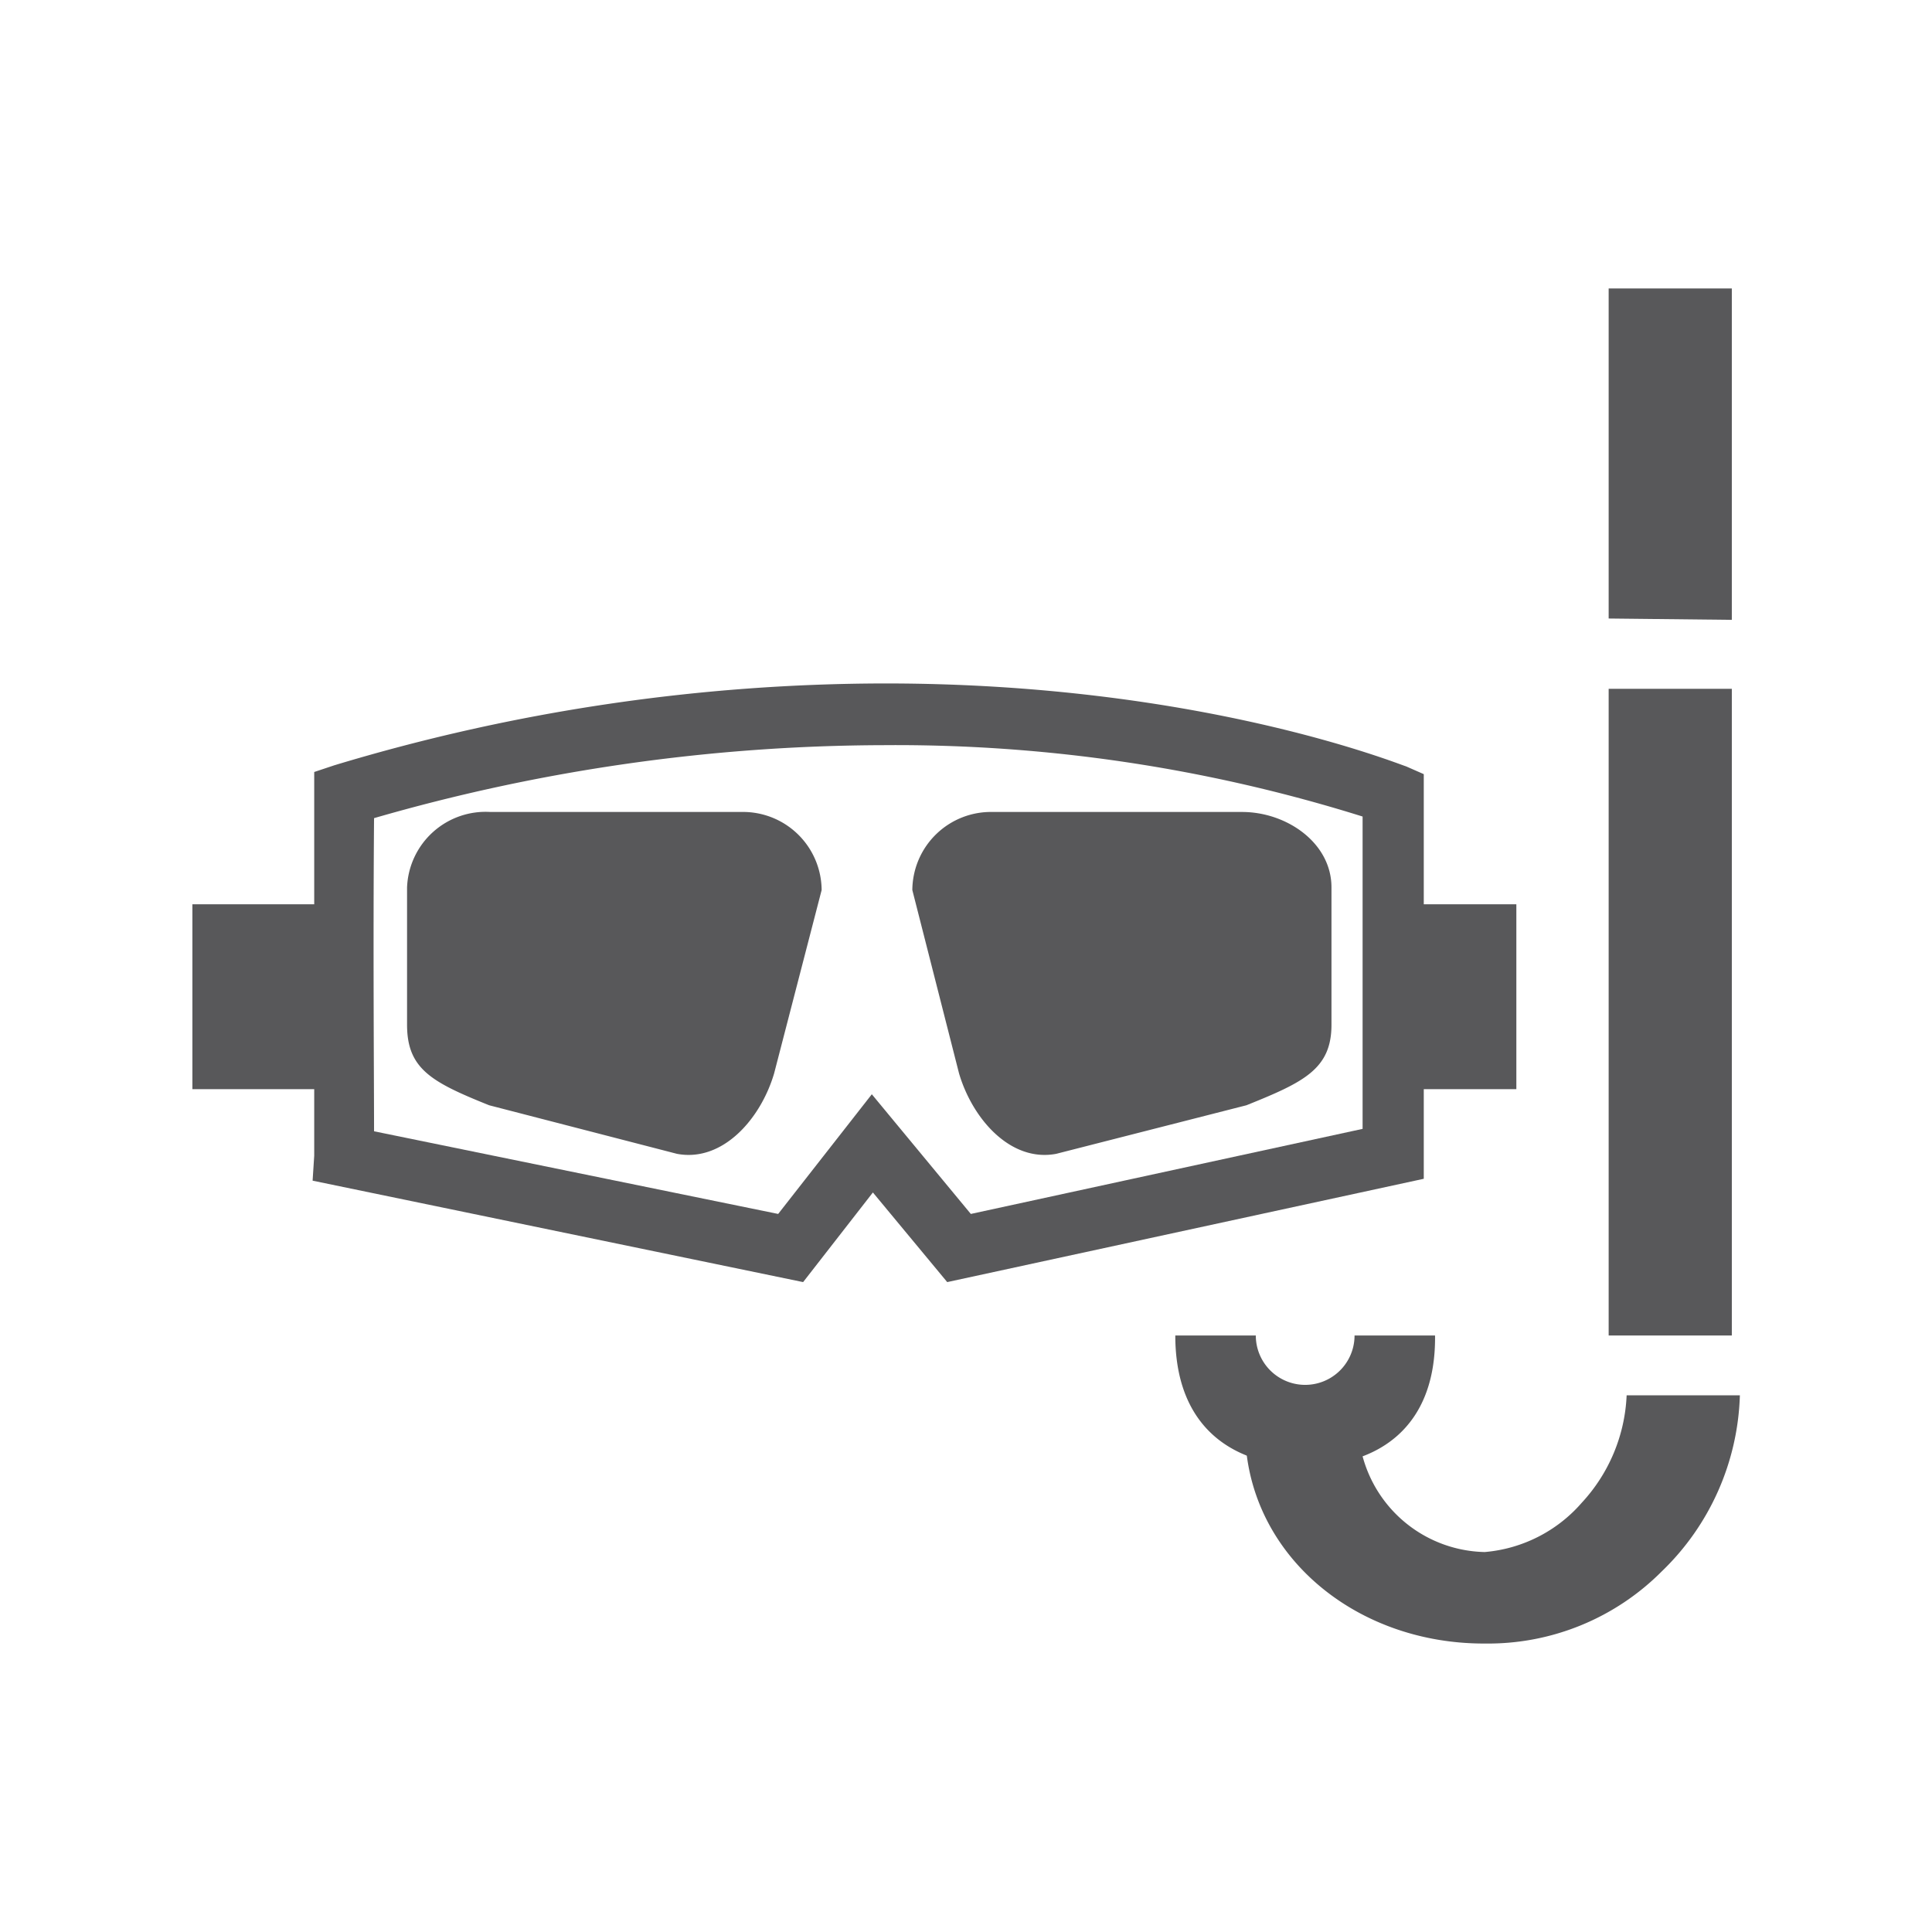
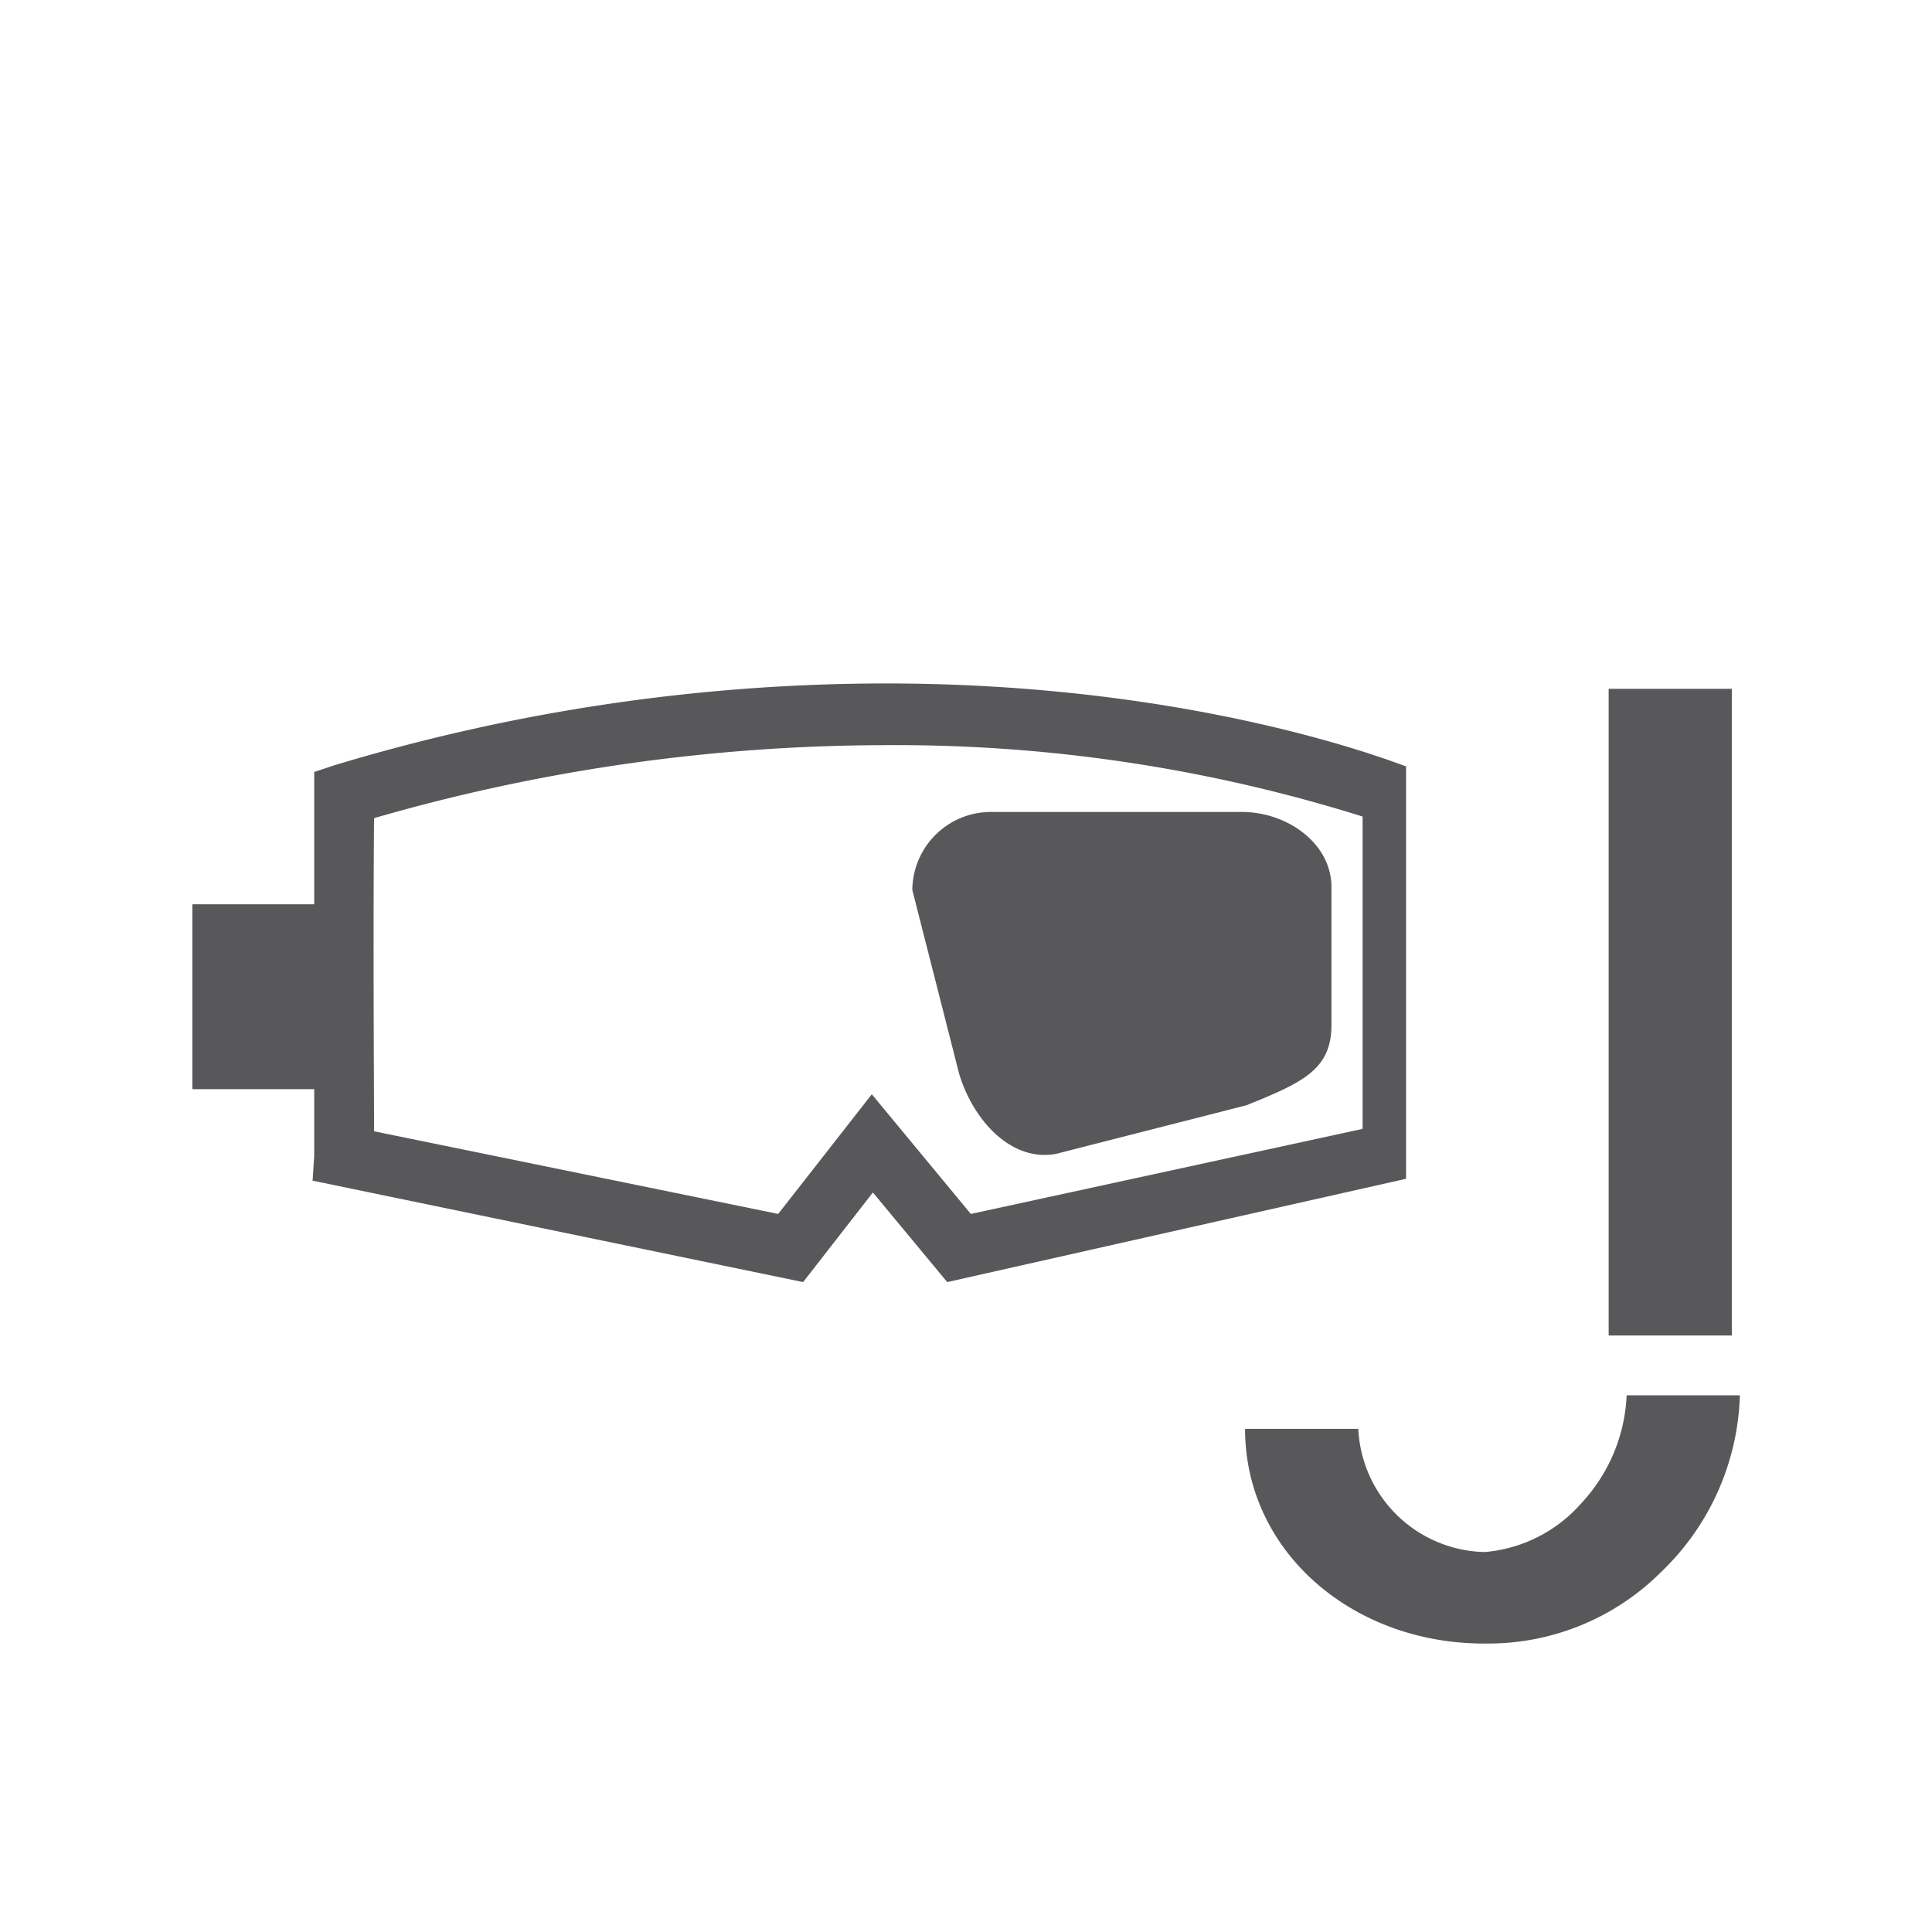
<svg xmlns="http://www.w3.org/2000/svg" viewBox="0 0 72 72">
  <title>icon</title>
-   <path d="M28.85,40c-0.5,1.7-1.92,3.32-3.62,3l-7-1.81c-2.14-.86-3.06-1.35-3.06-3V33.07a2.93,2.93,0,0,1,3.11-2.81h9.34a2.93,2.93,0,0,1,3,2.91Z" style="fill:#58585a" />
  <path d="M35.74,40c0.5,1.7,1.92,3.32,3.62,3l7.09-1.81c2.14-.86,3.17-1.35,3.17-3V33.07c0-1.66-1.67-2.81-3.33-2.81H37a2.93,2.93,0,0,0-3,2.91Z" style="fill:#58585a" />
-   <path d="M35.3,47.78l-2.77-3.34-2.6,3.34L11.65,44l0.06-.93s0-6.84,0-13.48V28.77l0.75-.25A71.2,71.2,0,0,1,33,25.47c11.71,0,19.09,3,19.4,3.09l0.66,0.29V43.93ZM13.94,42.16L29,45.24l3.49-4.46,3.69,4.46,14.6-3.17V30.43a58.12,58.12,0,0,0-17.84-2.66,68.87,68.87,0,0,0-19,2.72C13.9,35.36,13.94,40.18,13.94,42.16Z" style="fill:#58585a" />
+   <path d="M35.3,47.78l-2.77-3.34-2.6,3.34L11.65,44l0.06-.93s0-6.84,0-13.48V28.77l0.75-.25A71.2,71.2,0,0,1,33,25.47c11.71,0,19.09,3,19.4,3.09V43.93ZM13.94,42.16L29,45.24l3.49-4.46,3.69,4.46,14.6-3.17V30.43a58.12,58.12,0,0,0-17.84-2.66,68.87,68.87,0,0,0-19,2.72C13.9,35.36,13.94,40.18,13.94,42.16Z" style="fill:#58585a" />
  <rect x="7.17" y="33.7" width="5.74" height="6.89" style="fill:#58585a" />
-   <rect x="51.92" y="33.7" width="4.59" height="6.89" style="fill:#58585a" />
  <rect x="59.95" y="25.67" width="4.59" height="24.1" style="fill:#58585a" />
-   <polygon points="64.54 23.1 59.95 23.05 59.95 10.75 64.54 10.75 64.54 23.1" style="fill:#58585a" />
-   <path d="M48.66,54.63c-2.68,0-4.86-1.41-4.86-4.86h3a1.84,1.84,0,0,0,3.68,0h3C53.52,53.21,51.34,54.63,48.66,54.63Z" style="fill:#58585a" />
  <path d="M55.37,61.25H55.3c-4.91,0-8.9-3.44-8.9-8h4.22a4.82,4.82,0,0,0,4.71,4.59h0A5.39,5.39,0,0,0,58.95,56a6.28,6.28,0,0,0,1.67-4h4.22a9.49,9.49,0,0,1-2.91,6.56A9.13,9.13,0,0,1,55.37,61.25Z" style="fill:#58585a" />
</svg>